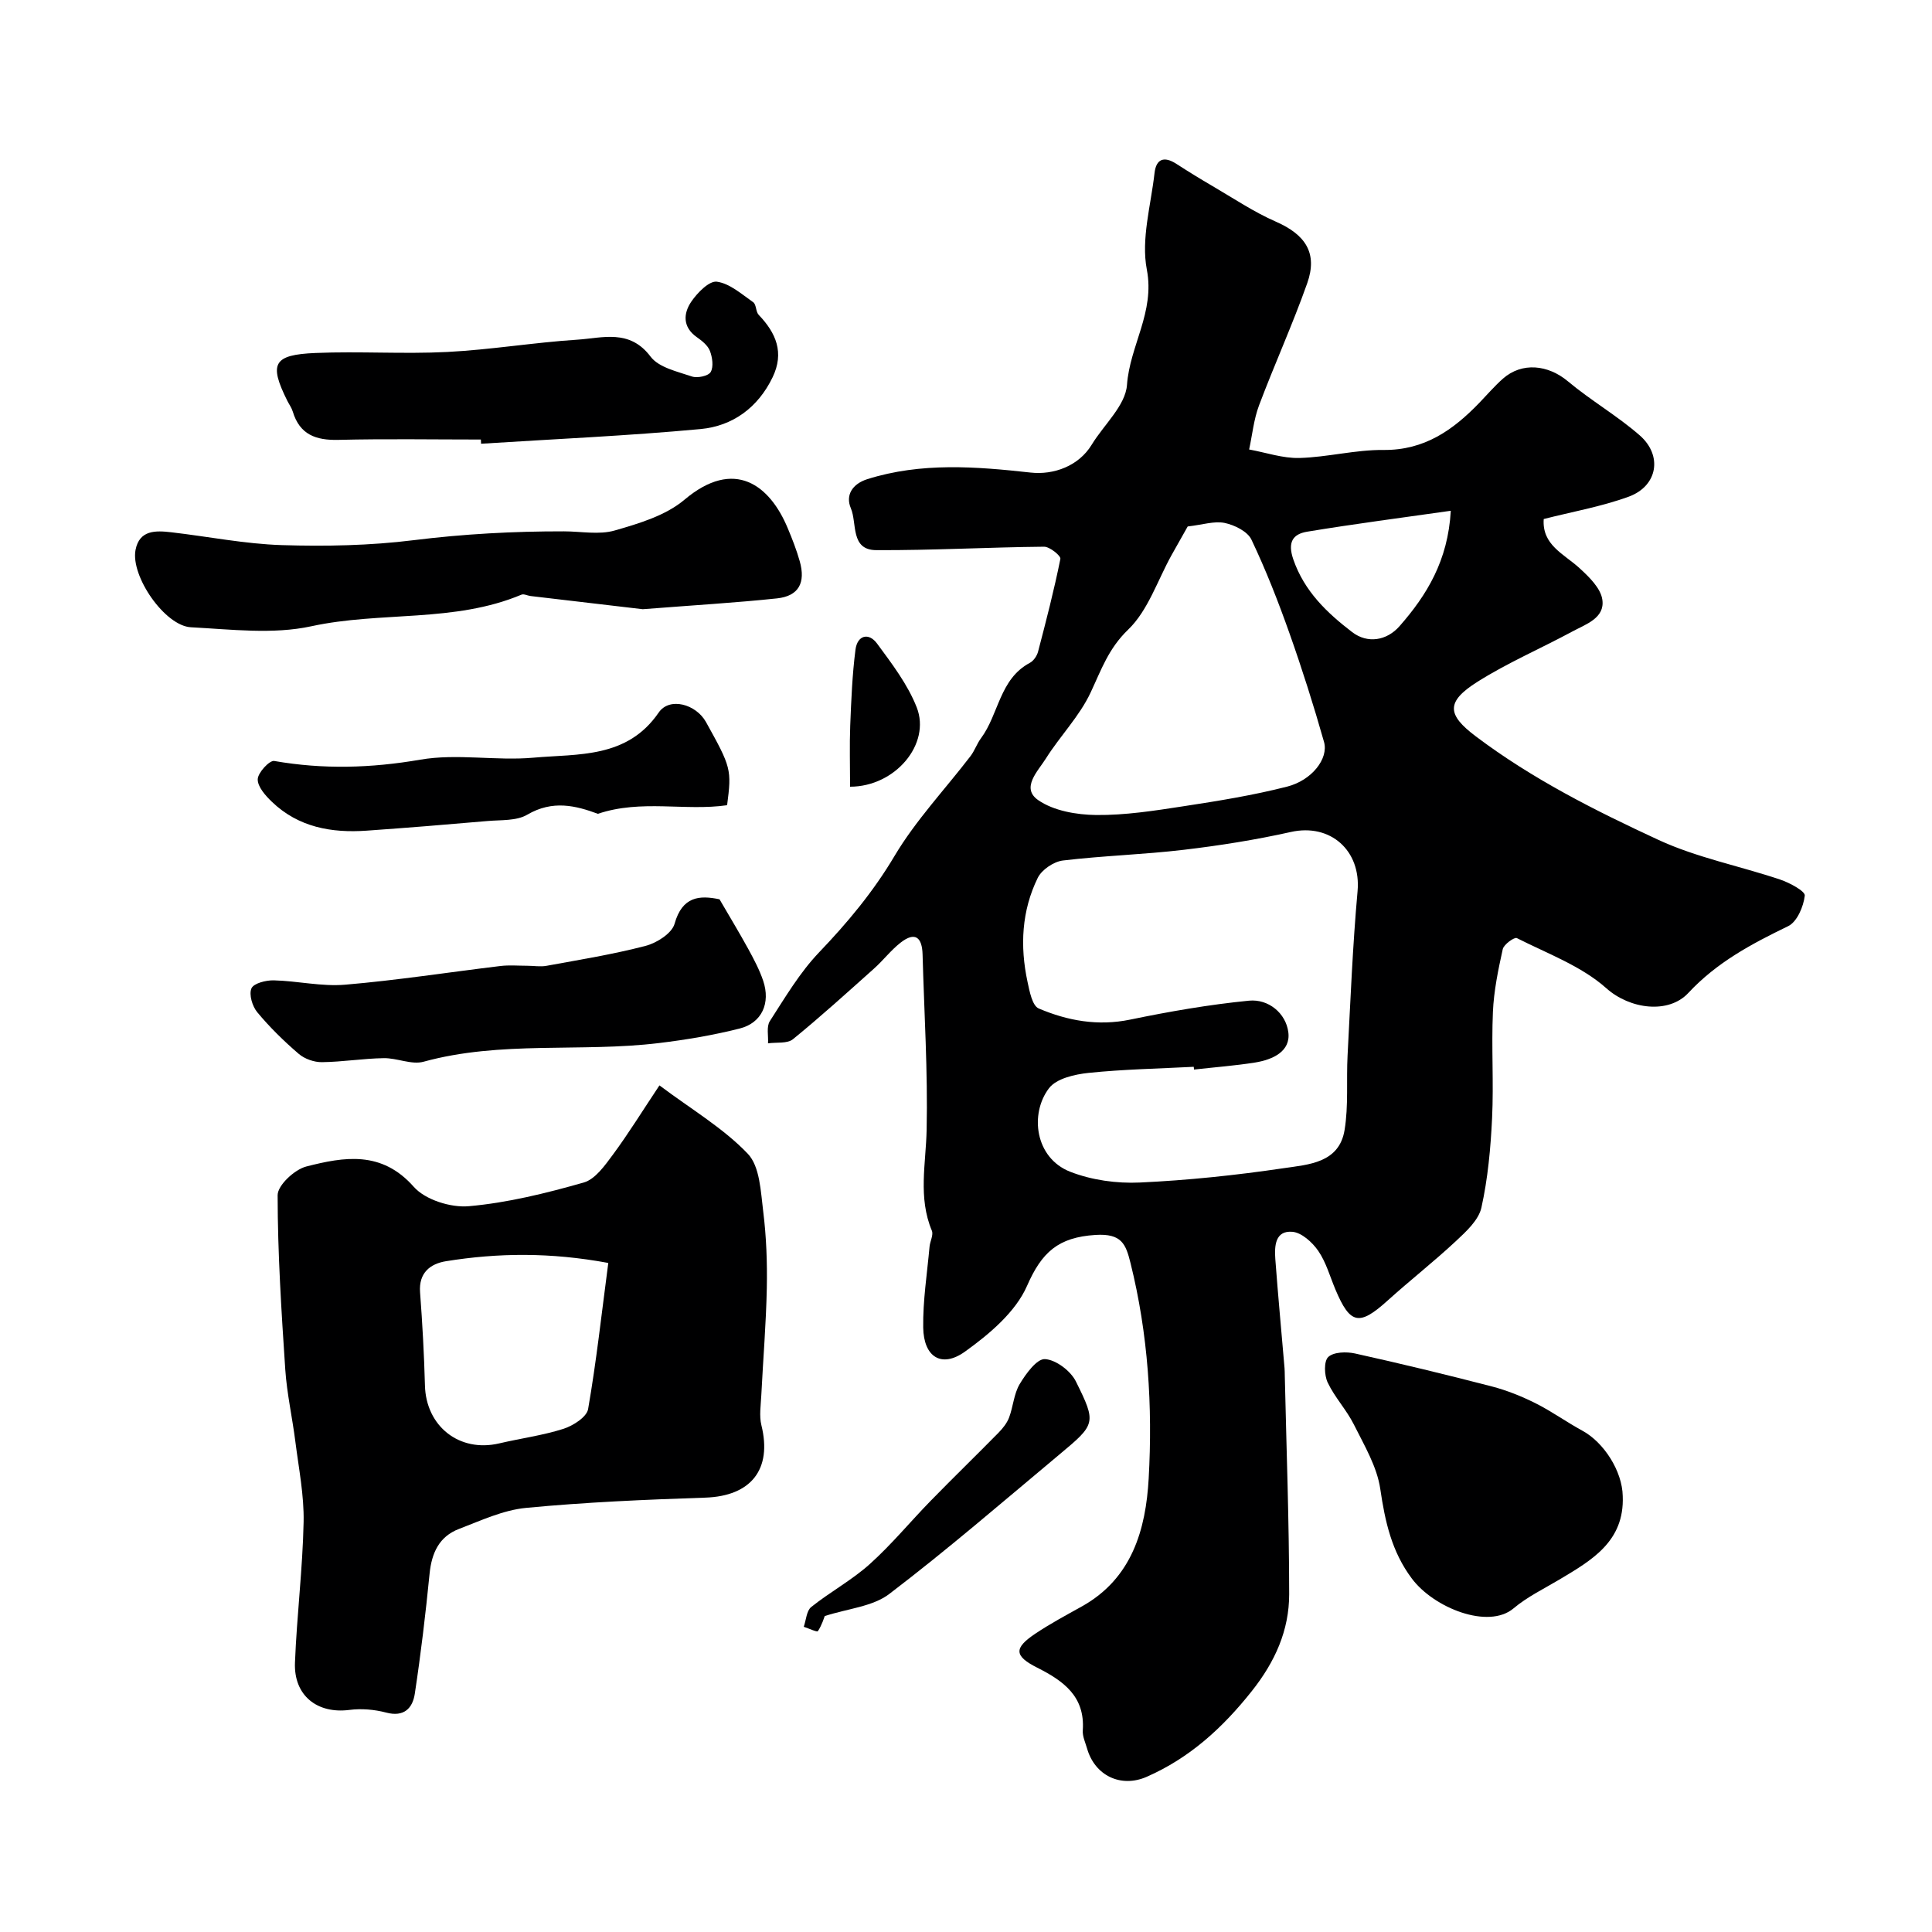
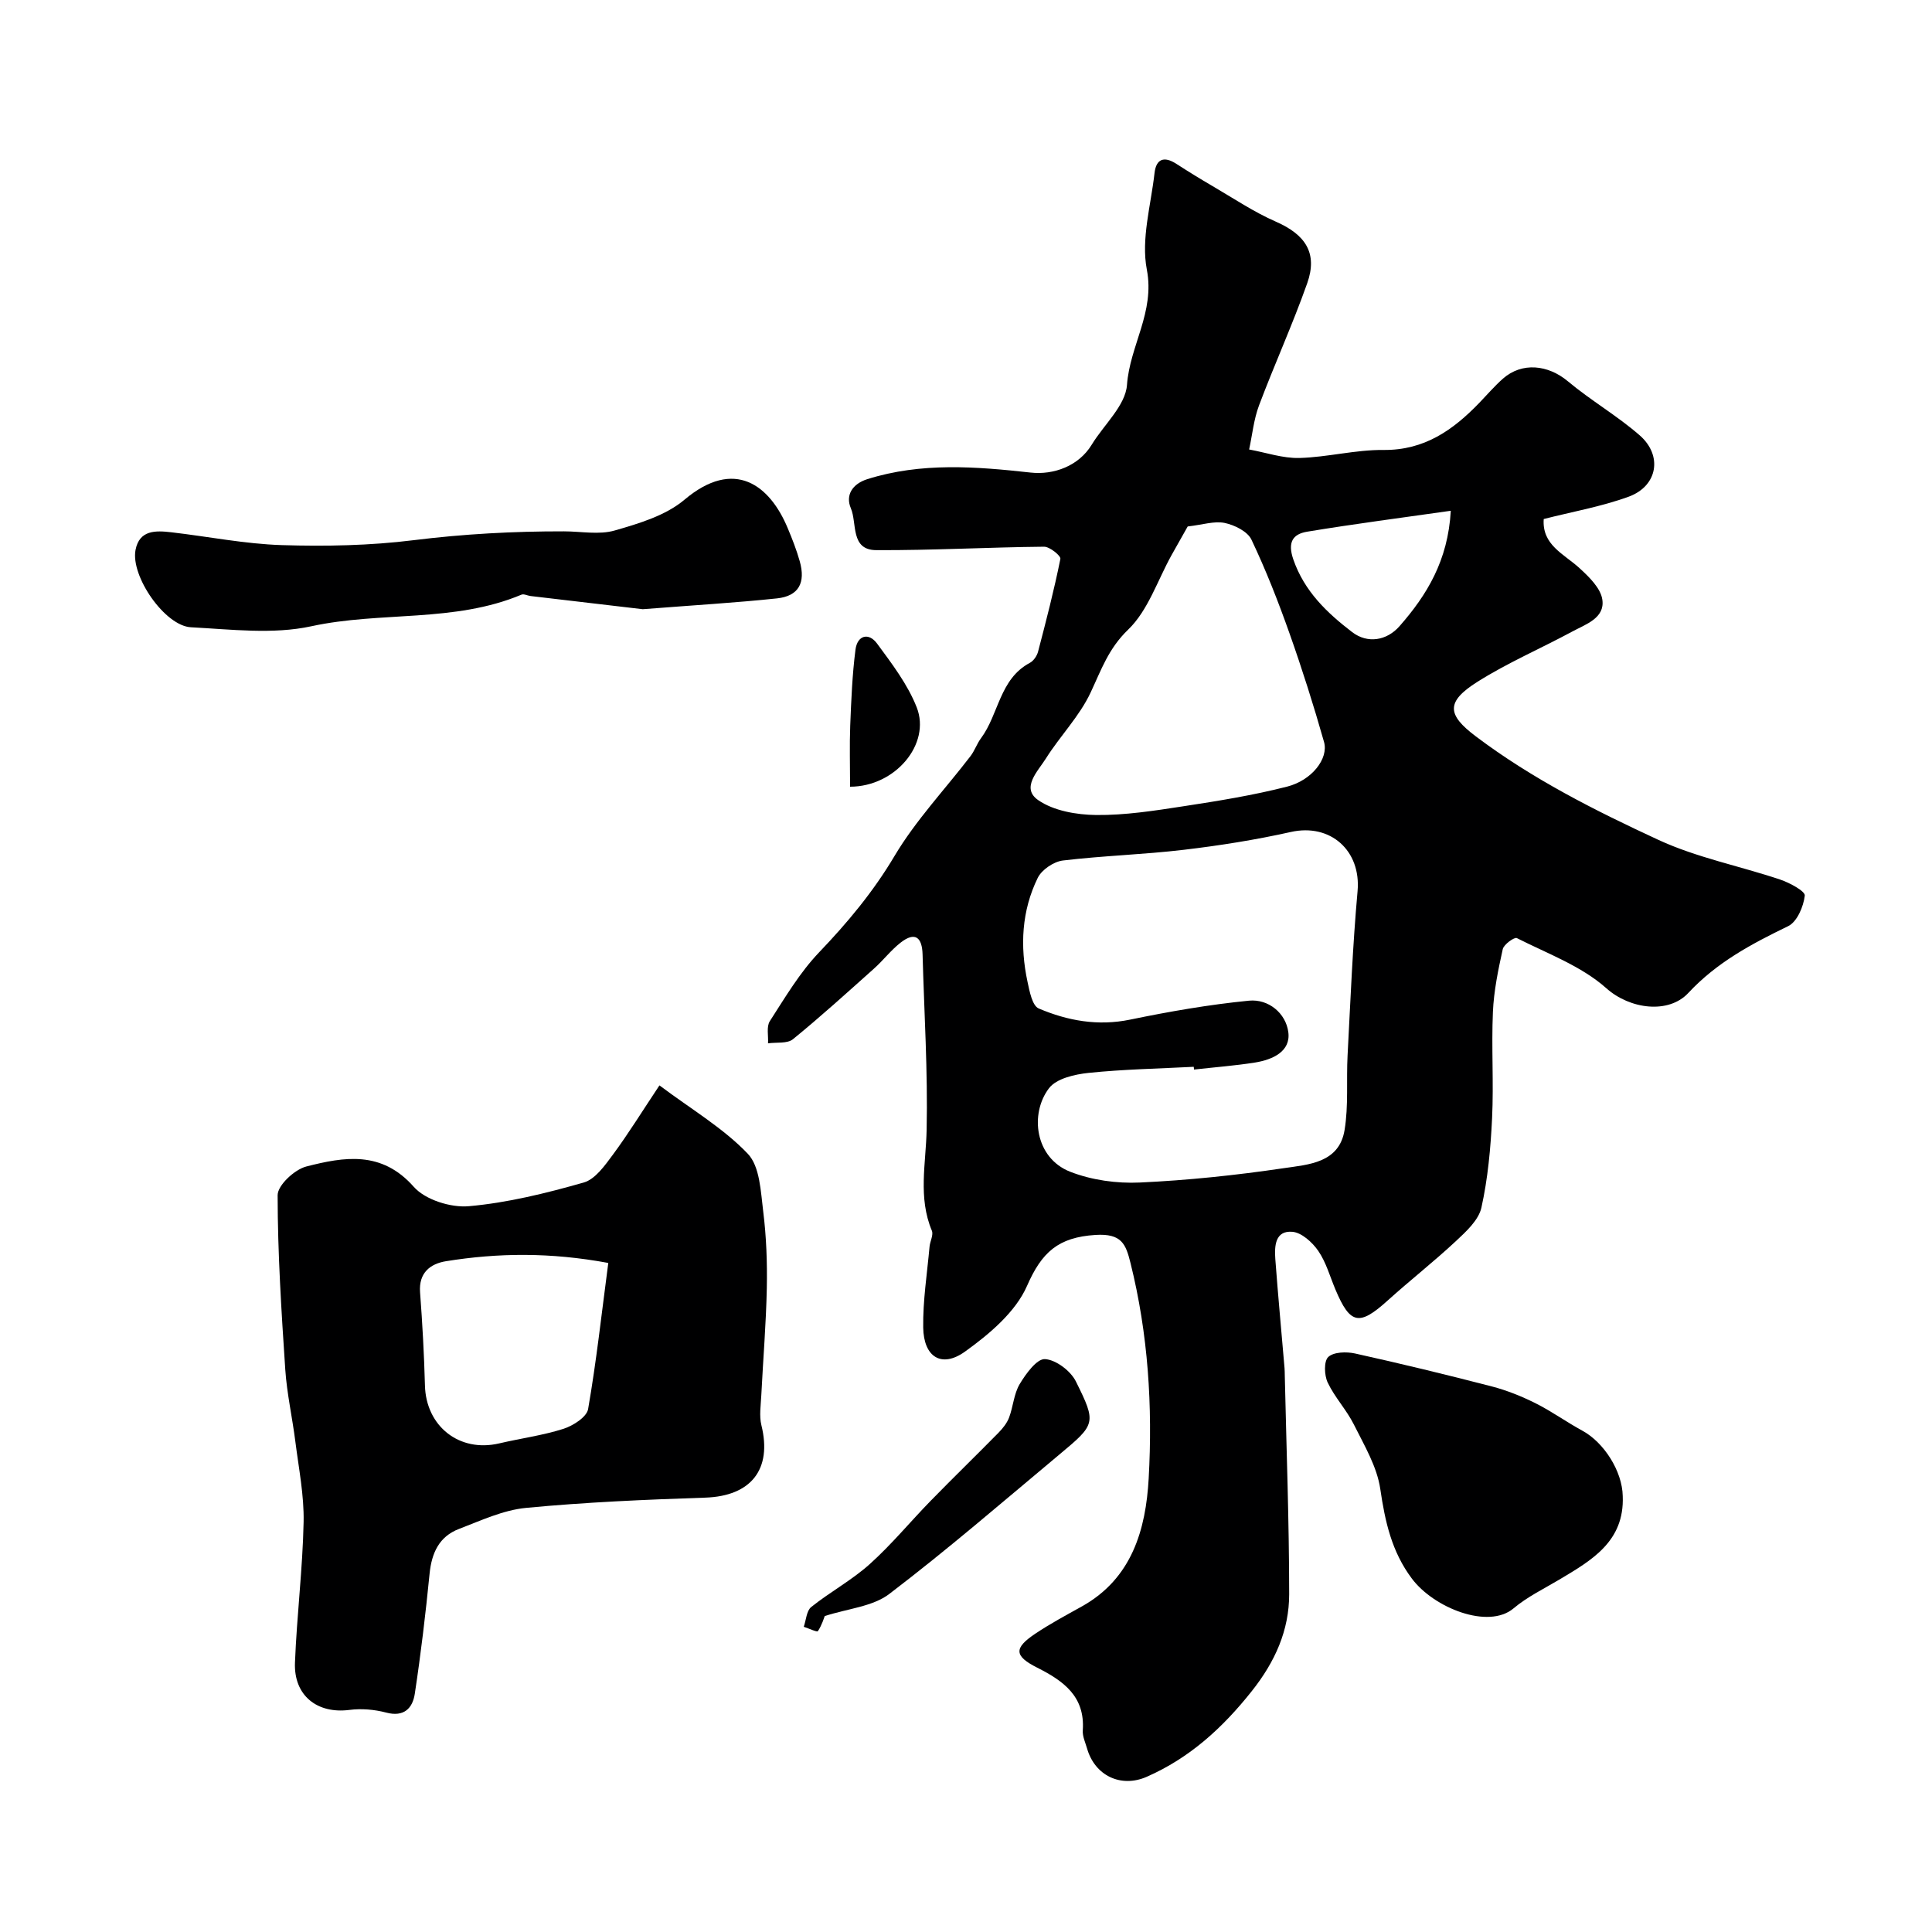
<svg xmlns="http://www.w3.org/2000/svg" enable-background="new 0 0 400 400" viewBox="0 0 400 400">
  <g fill="#000001">
    <path d="m319.61 107.46c-.38 5.38 4.15 7.19 7.38 10.14 2 1.82 4.43 4.18 4.76 6.57.54 3.81-3.43 5.07-6.22 6.58-6.53 3.52-13.4 6.47-19.64 10.41-6.61 4.17-6.26 6.83-.36 11.28 11.72 8.84 24.68 15.36 37.81 21.44 7.97 3.69 16.85 5.41 25.24 8.23 1.95.66 5.19 2.4 5.08 3.32-.26 2.27-1.6 5.43-3.44 6.32-7.57 3.67-14.76 7.48-20.67 13.83-4.09 4.4-12.08 3.39-16.97-.97-5.17-4.61-12.2-7.18-18.54-10.39-.5-.25-2.69 1.31-2.91 2.29-.95 4.29-1.85 8.65-2.04 13.02-.32 7.32.18 14.67-.17 21.99-.3 6.2-.87 12.47-2.21 18.51-.58 2.59-3.16 4.95-5.28 6.93-4.57 4.26-9.5 8.12-14.14 12.31-5.87 5.3-7.75 4.96-10.8-2.28-1.14-2.7-1.93-5.64-3.56-8.01-1.22-1.77-3.45-3.8-5.37-3.95-3.58-.29-3.71 2.98-3.52 5.64.56 7.53 1.27 15.05 1.91 22.58.04.5.04 1 .05 1.5.34 15.1.9 30.2.91 45.3 0 7.5-2.92 14.01-7.75 20.09-6.04 7.61-12.86 13.83-21.75 17.73-5.34 2.34-10.73-.24-12.34-5.85-.36-1.25-.98-2.54-.89-3.77.49-7.04-4.01-10.24-9.44-12.98-4.79-2.42-4.87-4.04-.37-7.05 3.08-2.06 6.37-3.82 9.62-5.63 10.39-5.79 13.24-15.96 13.83-26.45.84-14.96-.1-29.95-3.76-44.64-.97-3.89-1.8-6.16-7.25-5.82-7.73.49-11.13 3.58-14.18 10.56-2.37 5.41-7.8 9.98-12.83 13.59-4.86 3.49-8.57 1.13-8.66-4.99-.08-5.56.81-11.14 1.31-16.71.1-1.13.85-2.45.48-3.33-2.88-6.88-1.23-13.85-1.08-20.88.26-12.09-.51-24.19-.84-36.29-.09-3.5-1.49-4.86-4.56-2.46-2.01 1.57-3.59 3.67-5.51 5.38-5.53 4.94-11.02 9.93-16.77 14.61-1.17.95-3.41.6-5.16.85.1-1.56-.36-3.46.38-4.6 3.16-4.9 6.19-10.04 10.18-14.22 5.9-6.17 11.21-12.53 15.62-19.95 4.4-7.4 10.46-13.8 15.74-20.69.86-1.12 1.32-2.56 2.17-3.7 3.7-4.98 3.83-12.26 10.11-15.61.78-.41 1.48-1.44 1.71-2.32 1.67-6.37 3.32-12.75 4.62-19.21.13-.63-2.2-2.53-3.38-2.52-11.59.11-23.17.77-34.76.71-5.38-.03-3.92-5.58-5.24-8.67-1.16-2.72.32-5.05 3.42-6.03 11.15-3.51 22.5-2.61 33.8-1.36 4.8.53 9.97-1.37 12.64-5.76 2.52-4.15 7-8.11 7.31-12.39.58-8.12 5.81-15.06 4.11-23.87-1.22-6.32.84-13.3 1.59-19.97.33-2.97 1.98-3.57 4.52-1.93 2.46 1.59 4.95 3.12 7.48 4.6 4.34 2.53 8.55 5.37 13.12 7.37 6.12 2.68 8.7 6.5 6.5 12.74-3.02 8.54-6.79 16.82-9.98 25.3-1.09 2.89-1.39 6.08-2.05 9.13 3.47.63 6.96 1.85 10.41 1.76 5.82-.16 11.62-1.72 17.41-1.66 8.48.08 14.41-4.13 19.85-9.77 1.62-1.68 3.14-3.46 4.88-5 3.95-3.47 9.34-2.88 13.44.55 4.75 3.98 10.21 7.12 14.87 11.19 4.79 4.18 3.73 10.48-2.24 12.69-5.75 2.1-11.88 3.16-17.63 4.64zm-72.4 113.98c-.02-.19-.04-.38-.06-.57-7.26.38-14.54.51-21.77 1.26-2.87.3-6.66 1.16-8.19 3.17-4.03 5.27-2.93 14.44 4.39 17.3 4.43 1.73 9.61 2.45 14.39 2.23 9.97-.46 19.94-1.51 29.81-2.97 5.07-.75 11.48-1.04 12.6-7.9.83-5.04.35-10.29.62-15.43.6-11.35 1.05-22.72 2.07-34.03.75-8.38-5.61-14.08-13.8-12.25-7.3 1.63-14.73 2.81-22.17 3.69-8.32.99-16.73 1.22-25.05 2.22-1.89.23-4.36 1.9-5.19 3.58-3.35 6.82-3.71 14.16-2.12 21.55.42 1.97.98 4.93 2.31 5.5 5.99 2.55 12.26 3.69 18.94 2.31 8.13-1.68 16.34-3.11 24.59-3.92 4.06-.4 7.64 2.61 8.15 6.5.54 4.04-3.28 5.71-6.85 6.3-4.17.66-8.43.98-12.67 1.46zm-1.31-112.44c-.79 1.4-2.07 3.65-3.33 5.91-2.92 5.24-4.87 11.48-9 15.45-4.08 3.92-5.58 8.36-7.77 13.02-2.3 4.92-6.33 9-9.26 13.66-1.63 2.6-5.23 6.1-1.59 8.62 3.21 2.22 7.93 3.03 12 3.08 6.01.06 12.07-.89 18.05-1.81 7.21-1.1 14.44-2.27 21.49-4.07 5.13-1.31 8.6-5.81 7.64-9.23-2.15-7.59-4.54-15.12-7.17-22.55-2.33-6.57-4.88-13.09-7.87-19.37-.81-1.69-3.49-3.01-5.53-3.44-2.16-.44-4.58.38-7.66.73zm54.47-3.25c-10.1 1.44-19.94 2.71-29.73 4.33-2.96.49-4.11 2.15-2.87 5.75 2.29 6.62 7 11.07 12.18 15.04 3.17 2.43 7.15 1.8 9.82-1.24 5.63-6.42 10.02-13.54 10.6-23.88z" />
    <path d="m136.53 224.72c6.68 5 13.24 8.86 18.29 14.15 2.52 2.64 2.68 7.85 3.2 11.99.65 5.22.84 10.53.74 15.8-.15 7.41-.77 14.81-1.14 22.21-.1 2.07-.46 4.26.02 6.21 2.26 9.15-2.15 14.67-11.62 14.99-12.38.41-24.77.94-37.09 2.12-4.74.45-9.36 2.62-13.9 4.36-4.1 1.56-5.66 4.96-6.09 9.27-.82 8.3-1.81 16.6-3.06 24.85-.45 2.97-2.21 4.89-5.93 3.9-2.42-.64-5.12-.87-7.6-.55-6.65.86-11.55-2.95-11.28-9.79.38-9.71 1.59-19.4 1.79-29.11.11-5.51-1-11.06-1.7-16.58-.63-5.02-1.76-9.99-2.1-15.02-.8-12.01-1.57-24.04-1.58-36.07 0-2.05 3.51-5.32 5.94-5.94 7.82-2 15.58-3.34 22.24 4.2 2.38 2.7 7.68 4.36 11.43 4.02 8.02-.71 15.99-2.69 23.76-4.9 2.4-.68 4.41-3.57 6.08-5.82 3.19-4.32 6.01-8.9 9.6-14.29zm-10.59 36.76c-12.05-2.23-22.84-2.09-33.6-.36-3.23.52-5.68 2.38-5.37 6.44.48 6.41.84 12.84 1.01 19.27.21 8.47 7.13 13.94 15.37 12.01 4.43-1.04 8.98-1.64 13.29-3.01 2-.64 4.83-2.44 5.12-4.09 1.71-9.82 2.79-19.75 4.18-30.26z" />
    <path d="m133.07 126.13c-6.3-.74-14.76-1.73-23.23-2.73-.64-.08-1.38-.49-1.88-.28-13.92 5.85-29.09 3.41-43.5 6.54-7.96 1.73-16.61.64-24.92.21-5.41-.28-12.52-10.58-11.48-16.01.8-4.17 4.2-4.03 7.39-3.66 7.64.88 15.25 2.42 22.9 2.66 9.08.28 18.28.1 27.28-1.02 10.37-1.29 20.71-1.85 31.13-1.83 3.52 0 7.27.76 10.52-.18 5.04-1.45 10.56-3.1 14.43-6.37 10.36-8.74 17.68-2.98 21.37 5.87.94 2.24 1.83 4.51 2.49 6.84 1.28 4.5-.22 7.24-4.7 7.72-8.51.9-17.07 1.4-27.8 2.24z" />
    <path d="m335.97 309.75c.38 9.4-6.44 13.3-13.15 17.3-3.2 1.91-6.63 3.56-9.45 5.94-5.22 4.41-16.5-.08-21.05-6.15-4.19-5.58-5.56-11.82-6.55-18.58-.68-4.62-3.32-9.03-5.47-13.34-1.52-3.04-3.97-5.62-5.42-8.69-.71-1.5-.81-4.41.12-5.28 1.12-1.05 3.75-1.12 5.53-.73 9.49 2.1 18.94 4.39 28.35 6.83 3.11.81 6.16 2.04 9.04 3.48 3.34 1.67 6.4 3.89 9.69 5.68 4.48 2.43 8.27 8.39 8.36 13.54z" />
-     <path d="m99.56 91c-9.82 0-19.65-.17-29.47.07-4.69.12-8.04-1.08-9.48-5.87-.23-.77-.74-1.46-1.11-2.19-3.85-7.72-2.96-9.57 5.85-9.93 9.08-.38 18.2.25 27.26-.21 8.98-.46 17.9-1.96 26.88-2.54 5.24-.34 10.85-2.28 15.2 3.5 1.71 2.27 5.55 3.09 8.57 4.12 1.13.38 3.4-.1 3.88-.93.63-1.09.35-3.03-.16-4.37-.44-1.14-1.65-2.1-2.72-2.85-2.97-2.1-2.78-4.92-1.14-7.34 1.25-1.84 3.72-4.36 5.3-4.14 2.67.37 5.13 2.58 7.52 4.25.66.46.52 1.97 1.14 2.62 3.61 3.76 5.33 7.83 2.88 12.92-3.03 6.29-8.28 10.1-14.9 10.72-15.12 1.41-30.3 2.07-45.46 3.04 0-.28-.02-.57-.04-.87z" />
-     <path d="m148.97 186.19c2.08 3.58 4.09 6.89 5.95 10.28 1.16 2.13 2.32 4.31 3.09 6.59 1.55 4.62-.26 8.71-4.85 9.88-5.5 1.39-11.14 2.34-16.78 3.02-16.16 1.95-32.67-.54-48.69 3.86-2.49.68-5.49-.79-8.25-.74-4.27.07-8.53.78-12.79.83-1.61.02-3.57-.67-4.79-1.71-3.08-2.64-6.01-5.51-8.6-8.63-1.02-1.23-1.75-3.67-1.2-4.94.46-1.05 3.01-1.7 4.62-1.66 4.94.12 9.92 1.32 14.79.9 10.75-.91 21.43-2.58 32.15-3.87 1.83-.22 3.7-.05 5.55-.05 1.33 0 2.7.25 3.99.01 6.86-1.26 13.77-2.37 20.51-4.13 2.31-.6 5.43-2.59 5.99-4.56 1.59-5.7 5.16-5.95 9.31-5.08z" />
-     <path d="m150.54 166.71c-8.69 1.26-17.76-1.25-26.75 1.78-4.55-1.68-9.35-2.92-14.64.19-2.22 1.3-5.41 1.06-8.17 1.3-8.35.73-16.71 1.41-25.08 2-7.26.51-14.11-.7-19.59-5.96-1.34-1.28-2.98-3.12-2.95-4.68.02-1.35 2.44-3.96 3.41-3.79 10.14 1.77 20.04 1.49 30.25-.27 7.6-1.31 15.65.28 23.42-.41 9.3-.83 19.39.19 25.94-9.35 2.24-3.26 7.72-1.74 9.78 1.96 5.23 9.4 5.34 9.83 4.38 17.23z" />
    <path d="m170.75 334.59c-.14.35-.58 1.87-1.42 3.13-.16.24-1.9-.58-2.92-.91.49-1.4.57-3.32 1.55-4.1 3.9-3.12 8.39-5.54 12.09-8.86 4.52-4.05 8.41-8.8 12.66-13.15 4.63-4.74 9.38-9.35 14.03-14.08.88-.9 1.74-1.98 2.18-3.13.85-2.27.99-4.9 2.19-6.92 1.28-2.14 3.55-5.27 5.23-5.18 2.27.12 5.34 2.44 6.42 4.64 4.29 8.65 4.1 8.83-3.46 15.14-11.64 9.72-23.12 19.65-35.17 28.83-3.45 2.64-8.63 3.04-13.38 4.59z" />
    <path d="m176 162.88c0-4.42-.13-8.55.03-12.67.21-5.25.42-10.52 1.09-15.72.38-2.94 2.72-3.63 4.48-1.23 3.07 4.17 6.34 8.45 8.2 13.2 2.96 7.55-4.42 16.41-13.8 16.42z" />
  </g>
</svg>